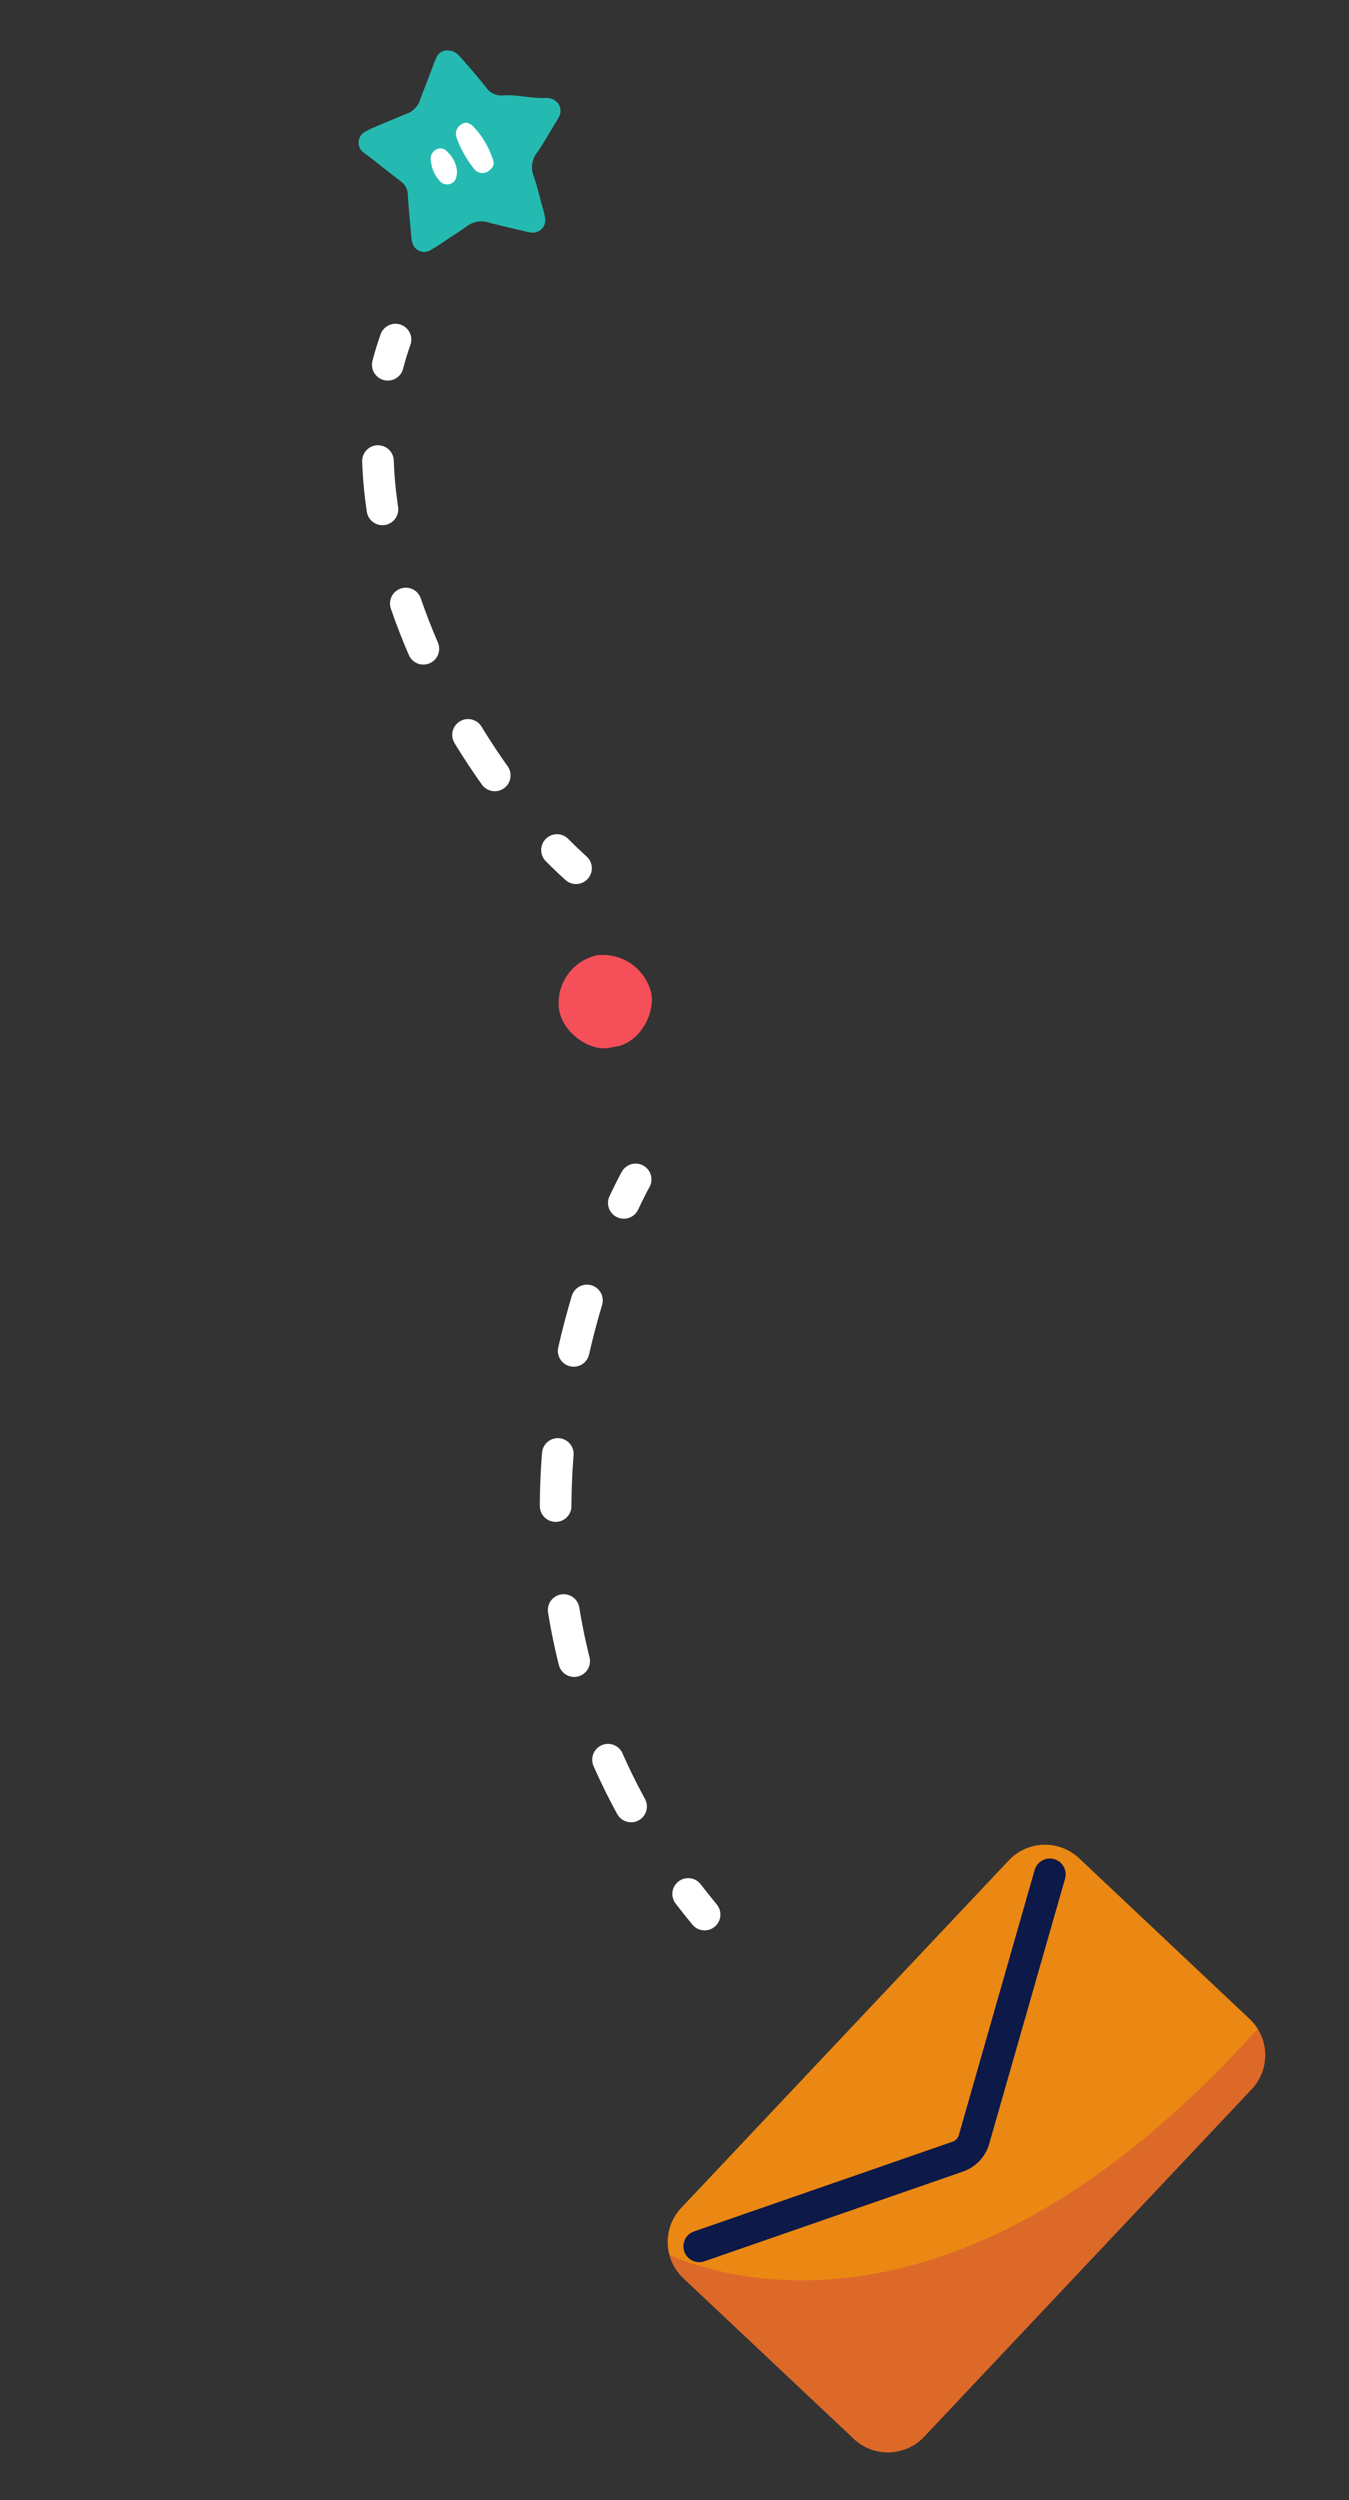
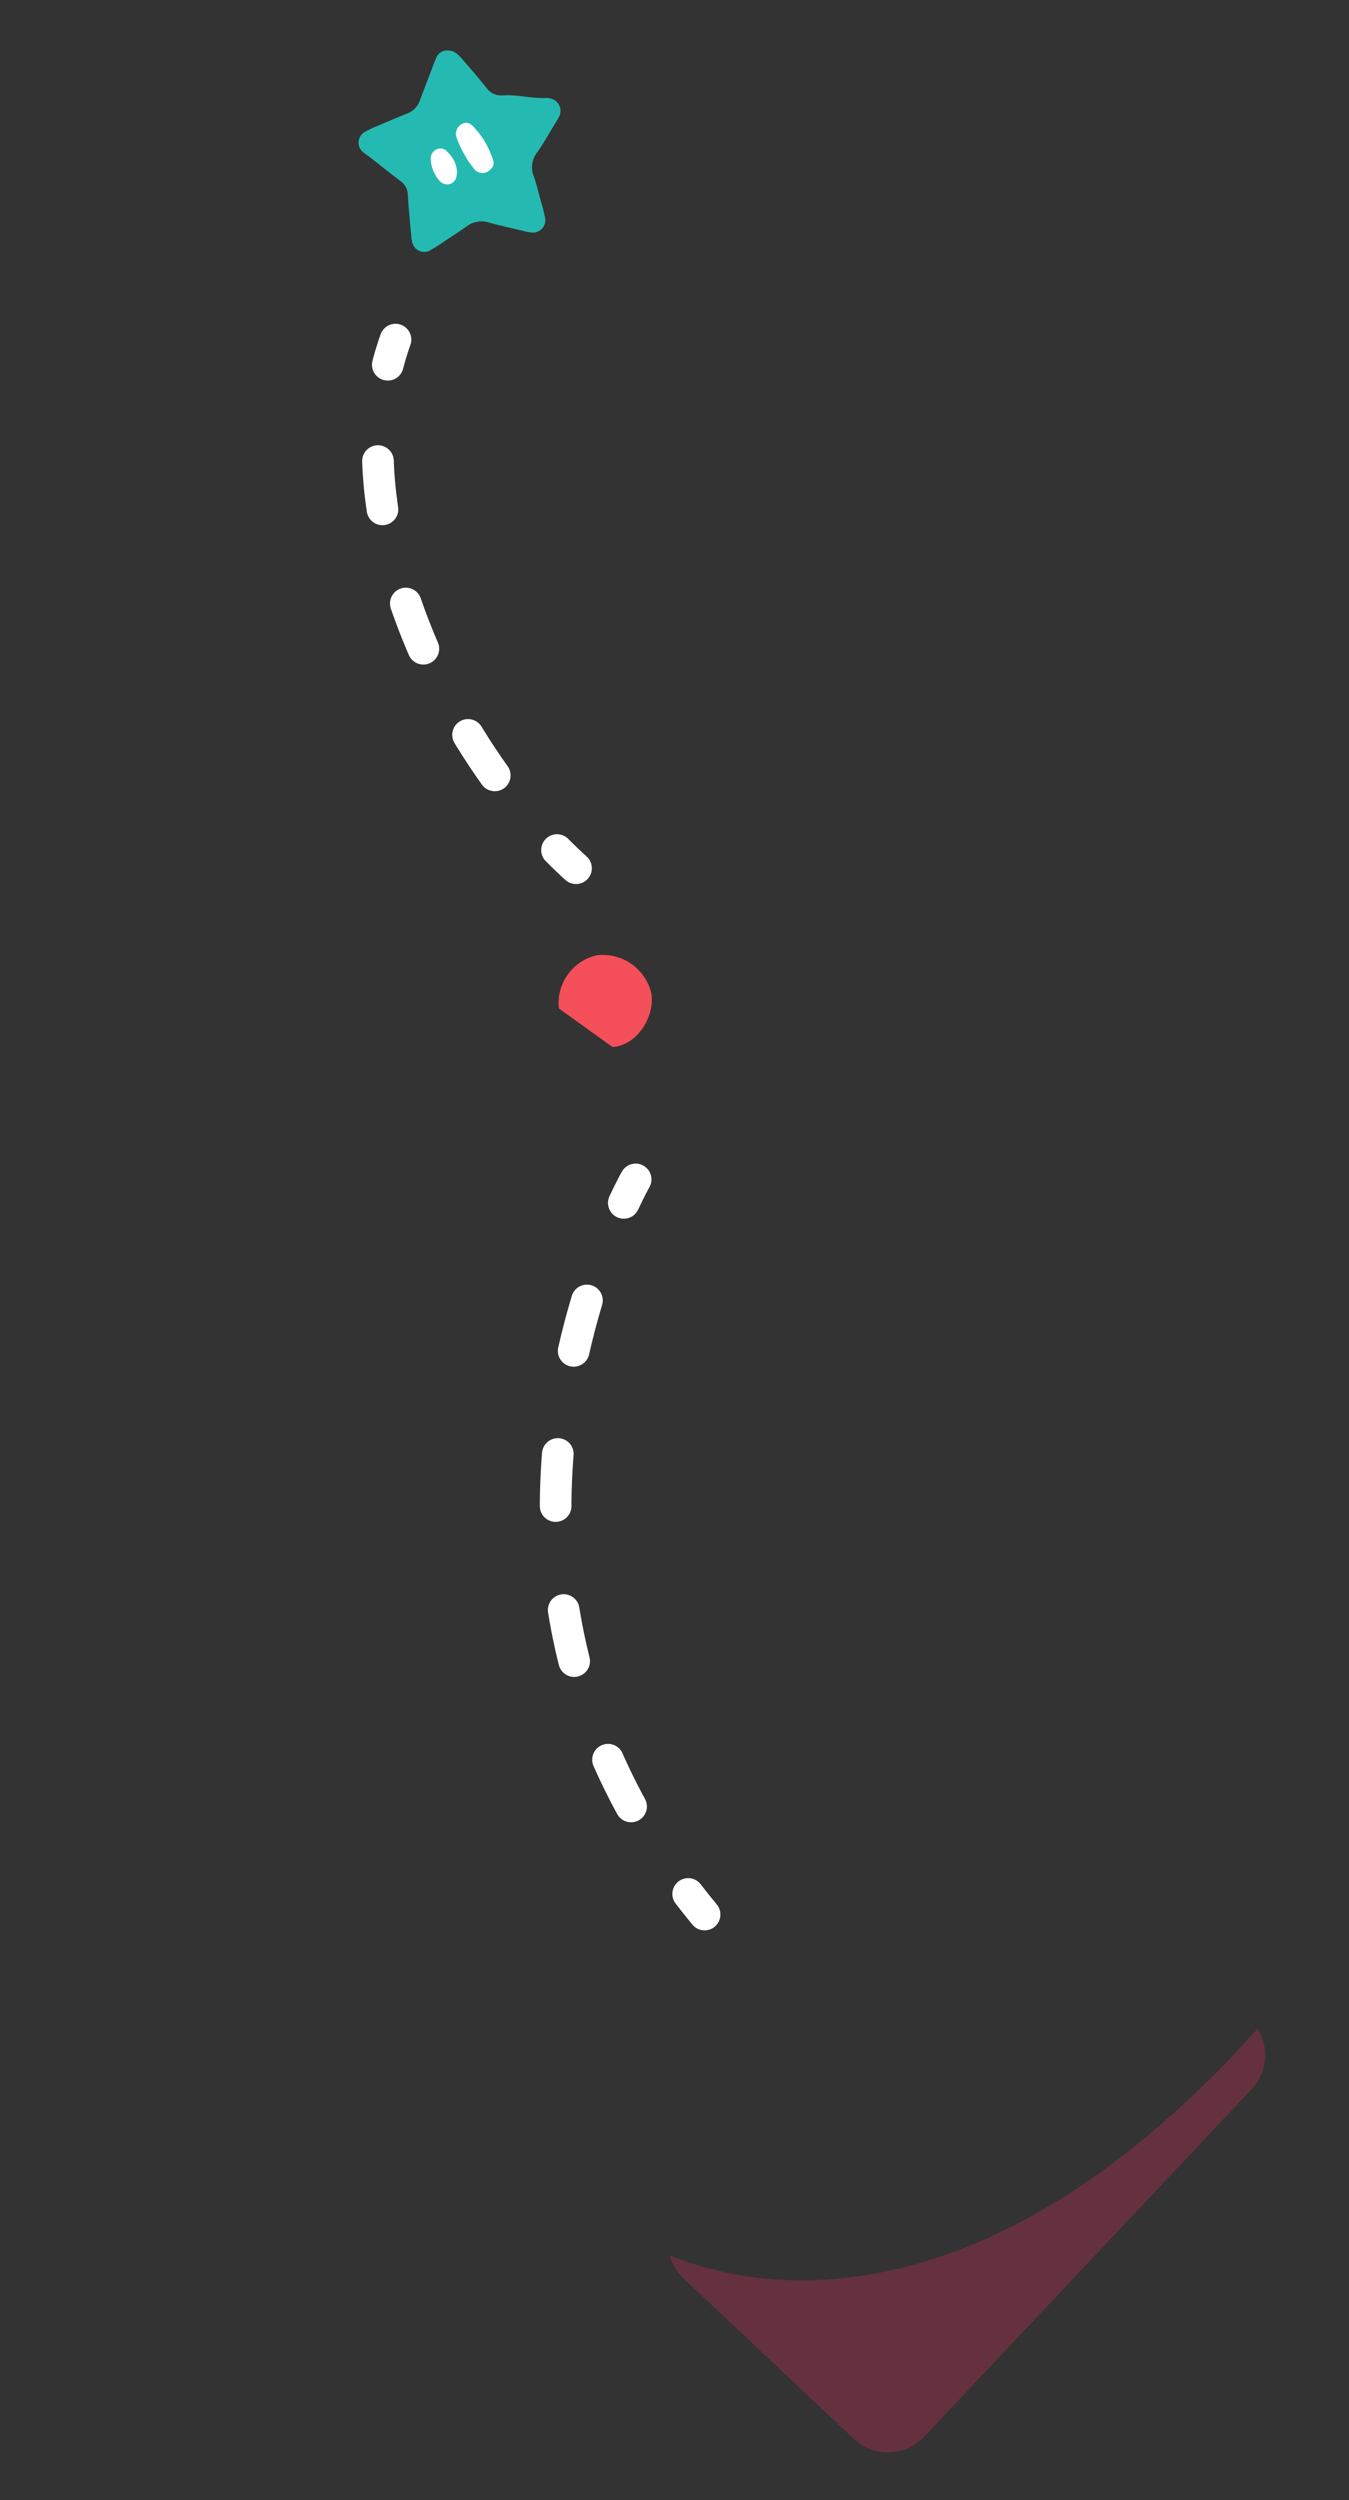
<svg xmlns="http://www.w3.org/2000/svg" width="127.972" height="237.168" viewBox="0 0 127.972 237.168">
  <rect x="0" y="0" width="127.972" height="237.168" fill="#333333" stroke="none" />
  <defs>
    <clipPath id="clip-path">
      <rect id="長方形_45" data-name="長方形 45" width="59.85" height="229.927" fill="none" />
    </clipPath>
    <clipPath id="clip-path-3">
      <rect id="長方形_43" data-name="長方形 43" width="59.85" height="27.617" transform="translate(0 0)" fill="none" />
    </clipPath>
  </defs>
  <g id="グループ_39" data-name="グループ 39" transform="matrix(-0.951, 0.309, -0.309, -0.951, 127.972, 218.674)">
    <g id="グループ_38" data-name="グループ 38" transform="translate(0 0)" clip-path="url(#clip-path)">
      <g id="グループ_37" data-name="グループ 37" transform="translate(0 0)">
        <g id="グループ_36" data-name="グループ 36" clip-path="url(#clip-path)">
-           <path id="パス_31" data-name="パス 31" d="M5.11.091C2.794-.467.392,1.623.042,3.771a4.731,4.731,0,0,0,3.774,5.06A4.644,4.644,0,0,0,8.822,5.148C9.254,2.781,7.162.113,5.11.091" transform="translate(24.452 135.009)" fill="#f54f59" />
+           <path id="パス_31" data-name="パス 31" d="M5.11.091C2.794-.467.392,1.623.042,3.771a4.731,4.731,0,0,0,3.774,5.06A4.644,4.644,0,0,0,8.822,5.148" transform="translate(24.452 135.009)" fill="#f54f59" />
          <path id="パス_32" data-name="パス 32" d="M8.458,18.983a1.08,1.08,0,0,0,1.231-.3c.343-.371.645-.778.964-1.171.6-.747,1.219-1.487,1.809-2.245a2.034,2.034,0,0,1,1.57-.785c1.11-.077,2.218-.177,3.326-.276a6.035,6.035,0,0,0,.9-.129,1.164,1.164,0,0,0,.762-1.871c-.1-.174-.241-.325-.354-.493-.706-1.048-1.4-2.108-2.121-3.145a1.593,1.593,0,0,1-.251-1.424c.331-1.27.608-2.554.9-3.834a2.833,2.833,0,0,0,.1-.744,1.162,1.162,0,0,0-1.345-1.108,17.87,17.87,0,0,0-1.762.455c-.78.214-1.564.42-2.337.662a2.264,2.264,0,0,1-2.019-.3C8.9,1.667,7.939,1.1,6.988.522A4.761,4.761,0,0,0,6.194.081,1.175,1.175,0,0,0,4.59,1a12.914,12.914,0,0,0-.1,1.513c-.042.858-.121,1.718-.1,2.577A2.285,2.285,0,0,1,3.4,7.156C2.545,7.785,1.769,8.52.963,9.21a6.33,6.33,0,0,0-.675.61,1.2,1.2,0,0,0,.2,1.741,1.613,1.613,0,0,0,.537.272c1.325.355,2.47,1.17,3.809,1.487a1.733,1.733,0,0,1,1.248,1.2c.411,1.086.859,2.161,1.316,3.228.217.511.439,1.039,1.064,1.23" transform="translate(6.756 210.867)" fill="#25bab1" />
          <path id="パス_33" data-name="パス 33" d="M2.573,4.4a2.072,2.072,0,0,0,.061-.424A10.493,10.493,0,0,0,1.987.71,1.009,1.009,0,0,0,.5.14a.754.754,0,0,0-.5.7A8.226,8.226,0,0,0,.8,4.516c.179.316.4.6.818.573a1.139,1.139,0,0,0,.956-.69" transform="translate(14.344 217.734)" fill="#fff" />
          <path id="パス_34" data-name="パス 34" d="M.079.961a2.8,2.8,0,0,0,.3,2,.812.812,0,0,0,.812.563.944.944,0,0,0,.9-.692A3.314,3.314,0,0,0,1.945.609a.931.931,0,0,0-.951-.6C.576.052.308.291.079.961" transform="translate(17.84 217.736)" fill="#fff" />
          <path id="パス_35" data-name="パス 35" d="M0,2.046Q.763,1.056,1.434,0" transform="translate(28.408 203.251)" fill="none" stroke="#fff" stroke-linecap="round" stroke-miterlimit="10" stroke-width="3" />
          <path id="パス_36" data-name="パス 36" d="M2.868,36.145C6.177,24.623,4.235,10.619,0,0" transform="translate(30.683 158.707)" fill="none" stroke="#fff" stroke-linecap="round" stroke-miterlimit="10" stroke-width="3" stroke-dasharray="4.606 9.213" />
          <path id="パス_37" data-name="パス 37" d="M1.182,2.2Q.608,1.058,0,0" transform="translate(27.618 152.308)" fill="none" stroke="#fff" stroke-linecap="round" stroke-miterlimit="10" stroke-width="3" />
          <path id="パス_38" data-name="パス 38" d="M0,1.773S.667,1.165,1.757,0" transform="translate(31.361 120.711)" fill="none" stroke="#fff" stroke-linecap="round" stroke-miterlimit="10" stroke-width="3" />
          <path id="パス_39" data-name="パス 39" d="M0,51.789C7.248,41.317,15.954,22.878,9.744,0" transform="translate(39.304 61.203)" fill="none" stroke="#fff" stroke-linecap="round" stroke-miterlimit="10" stroke-width="3" stroke-dasharray="4.95 9.901" />
          <path id="パス_40" data-name="パス 40" d="M.878,2.341Q.465,1.177,0,0" transform="translate(46.691 54.134)" fill="none" stroke="#fff" stroke-linecap="round" stroke-miterlimit="10" stroke-width="3" />
-           <path id="パス_41" data-name="パス 41" d="M59.272,21.947,48.6,2.453A4.721,4.721,0,0,0,42.2.58L2.453,22.335A4.721,4.721,0,0,0,.14,27.617a4.633,4.633,0,0,0,.439,1.122L11.25,48.233a4.719,4.719,0,0,0,6.4,1.873L57.4,28.351a4.721,4.721,0,0,0,1.873-6.4" transform="translate(0 0)" fill="#eb8813" />
          <g id="グループ_35" data-name="グループ 35" transform="translate(0 0)" opacity="0.35" style="mix-blend-mode: multiply;isolation: isolate">
            <g id="グループ_34" data-name="グループ 34">
              <g id="グループ_33" data-name="グループ 33" clip-path="url(#clip-path-3)">
                <path id="パス_42" data-name="パス 42" d="M59.272,21.947,48.6,2.453A4.721,4.721,0,0,0,42.2.58L2.453,22.335A4.721,4.721,0,0,0,.14,27.617c35-20.257,54.184-7.956,59.7-3.178a4.686,4.686,0,0,0-.573-2.492" transform="translate(0 0)" fill="#c42d52" />
              </g>
            </g>
          </g>
-           <path id="パス_43" data-name="パス 43" d="M0,23.285l14.617-21.7A2.42,2.42,0,0,1,16.575.516L42.541,0" transform="translate(14.362 24.354)" fill="none" stroke="#0c1949" stroke-linecap="round" stroke-miterlimit="10" stroke-width="3" />
        </g>
      </g>
    </g>
  </g>
</svg>